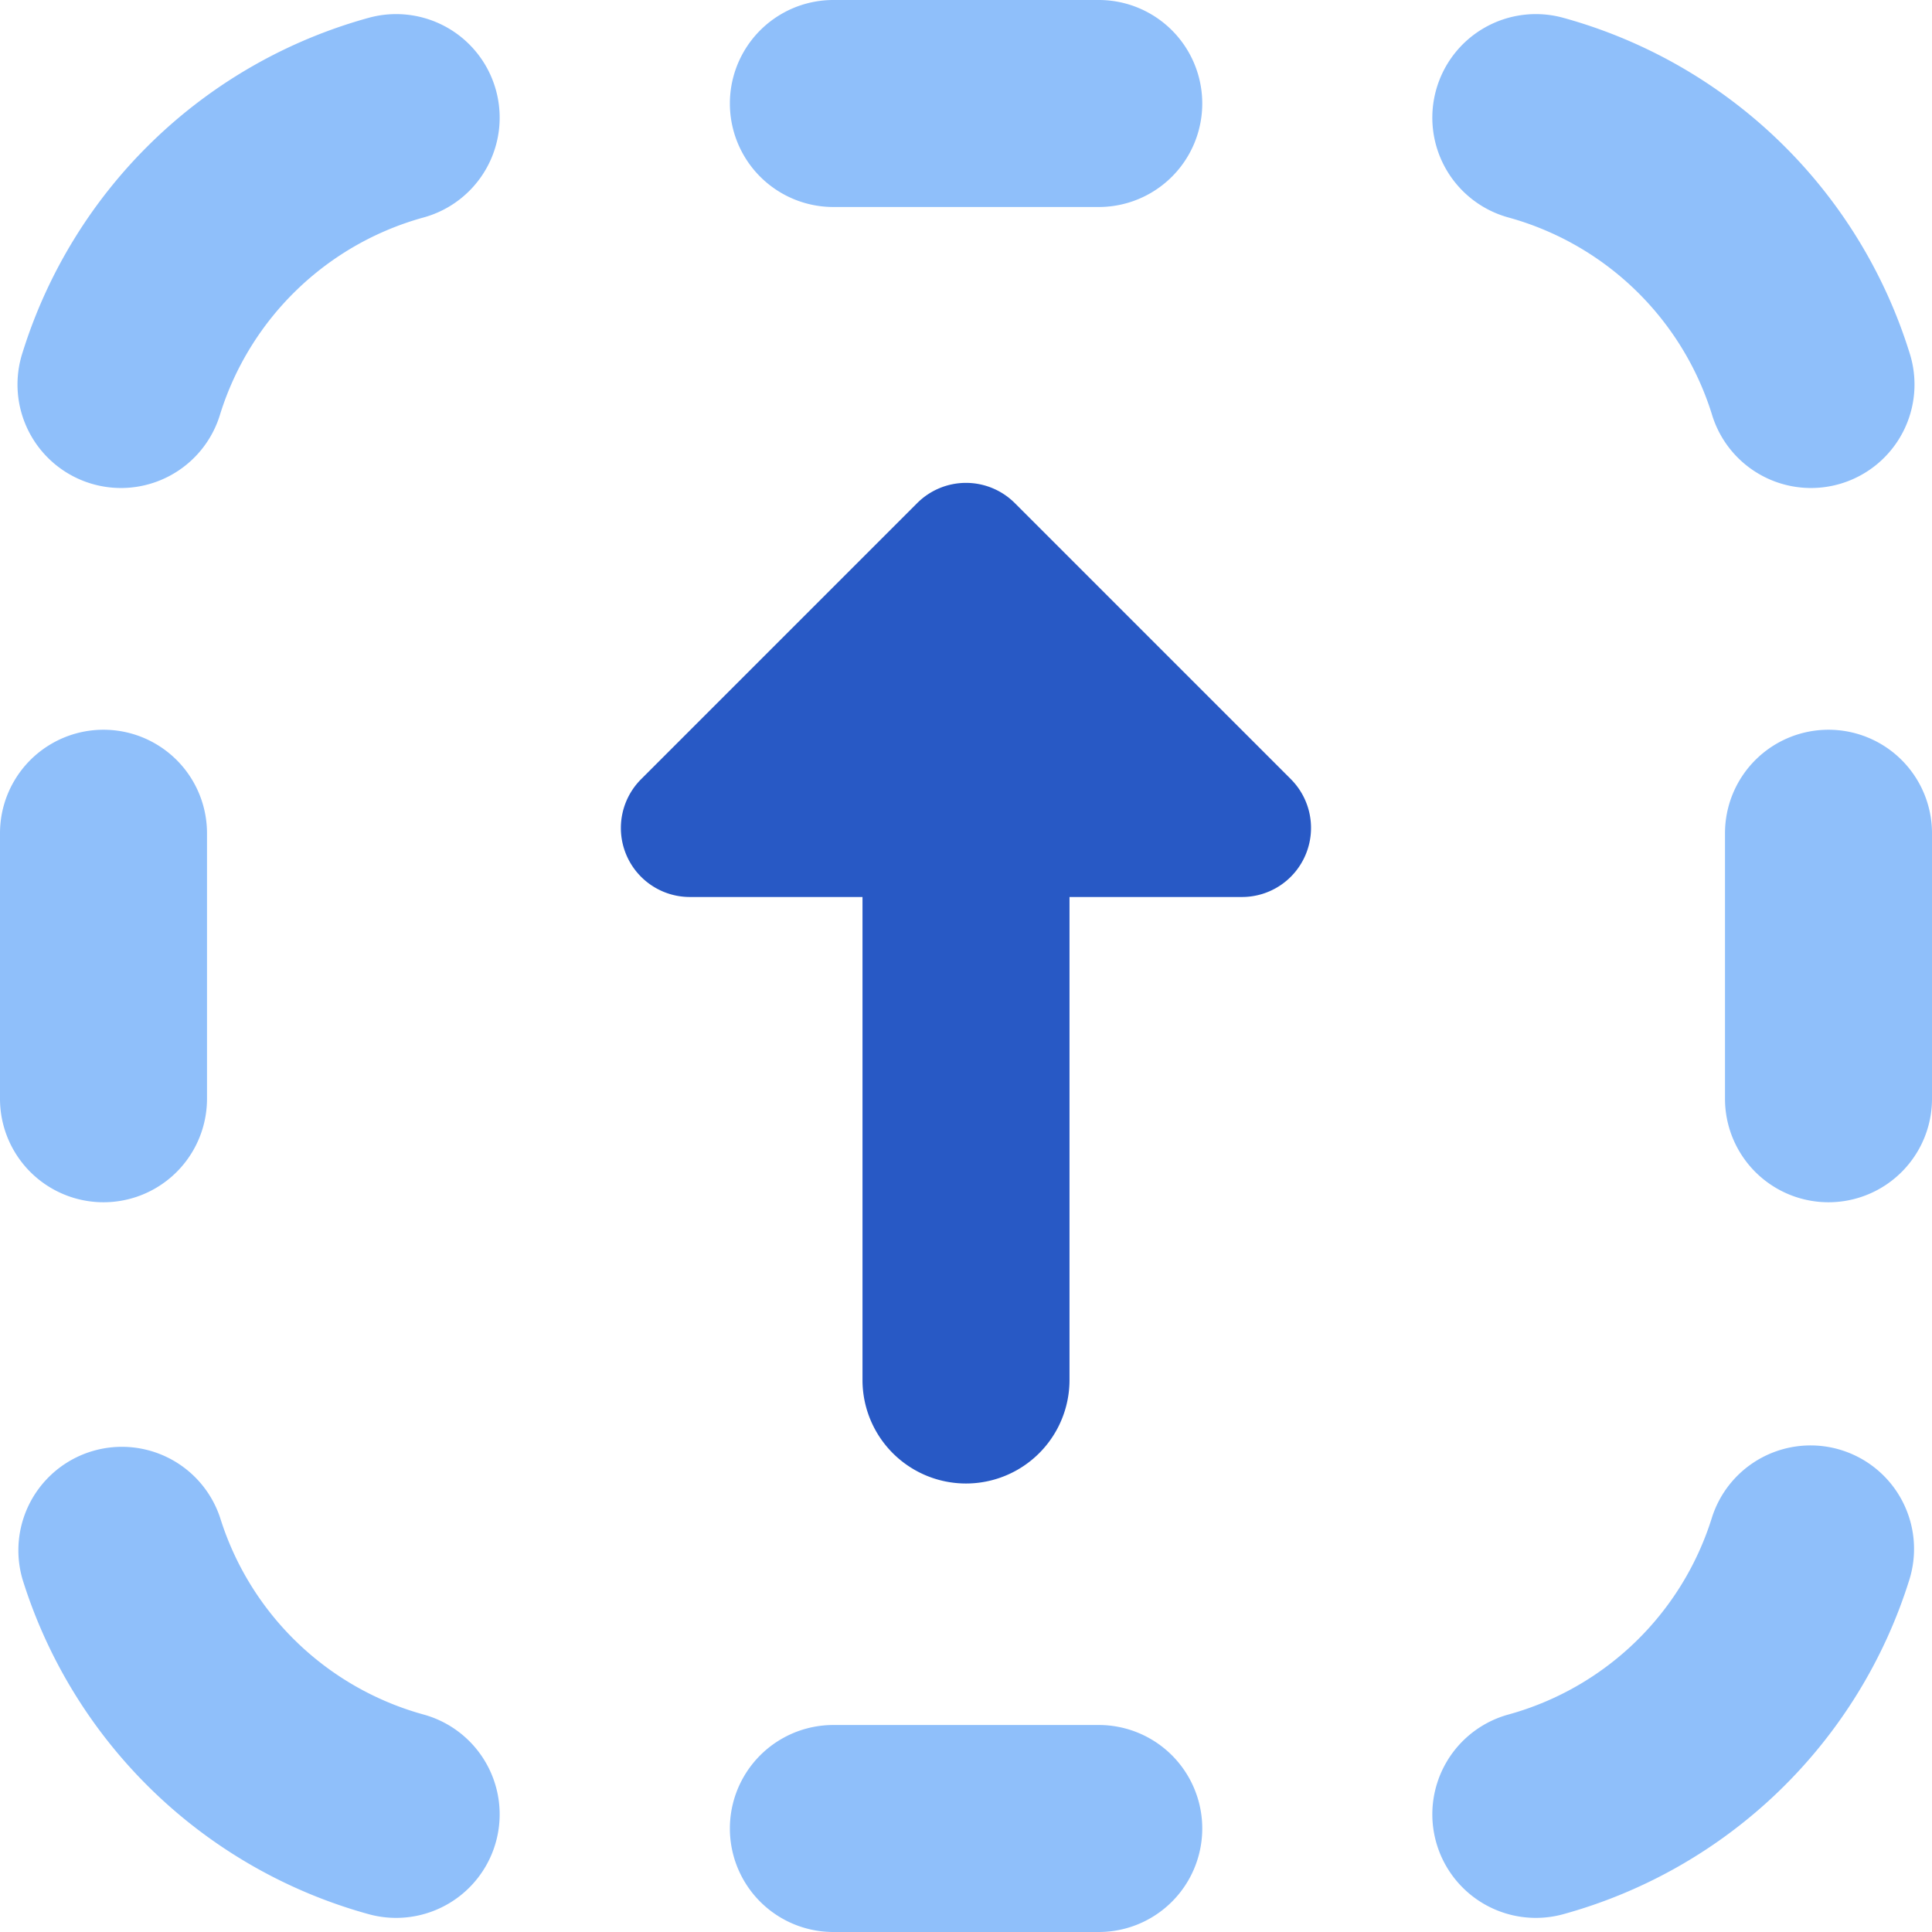
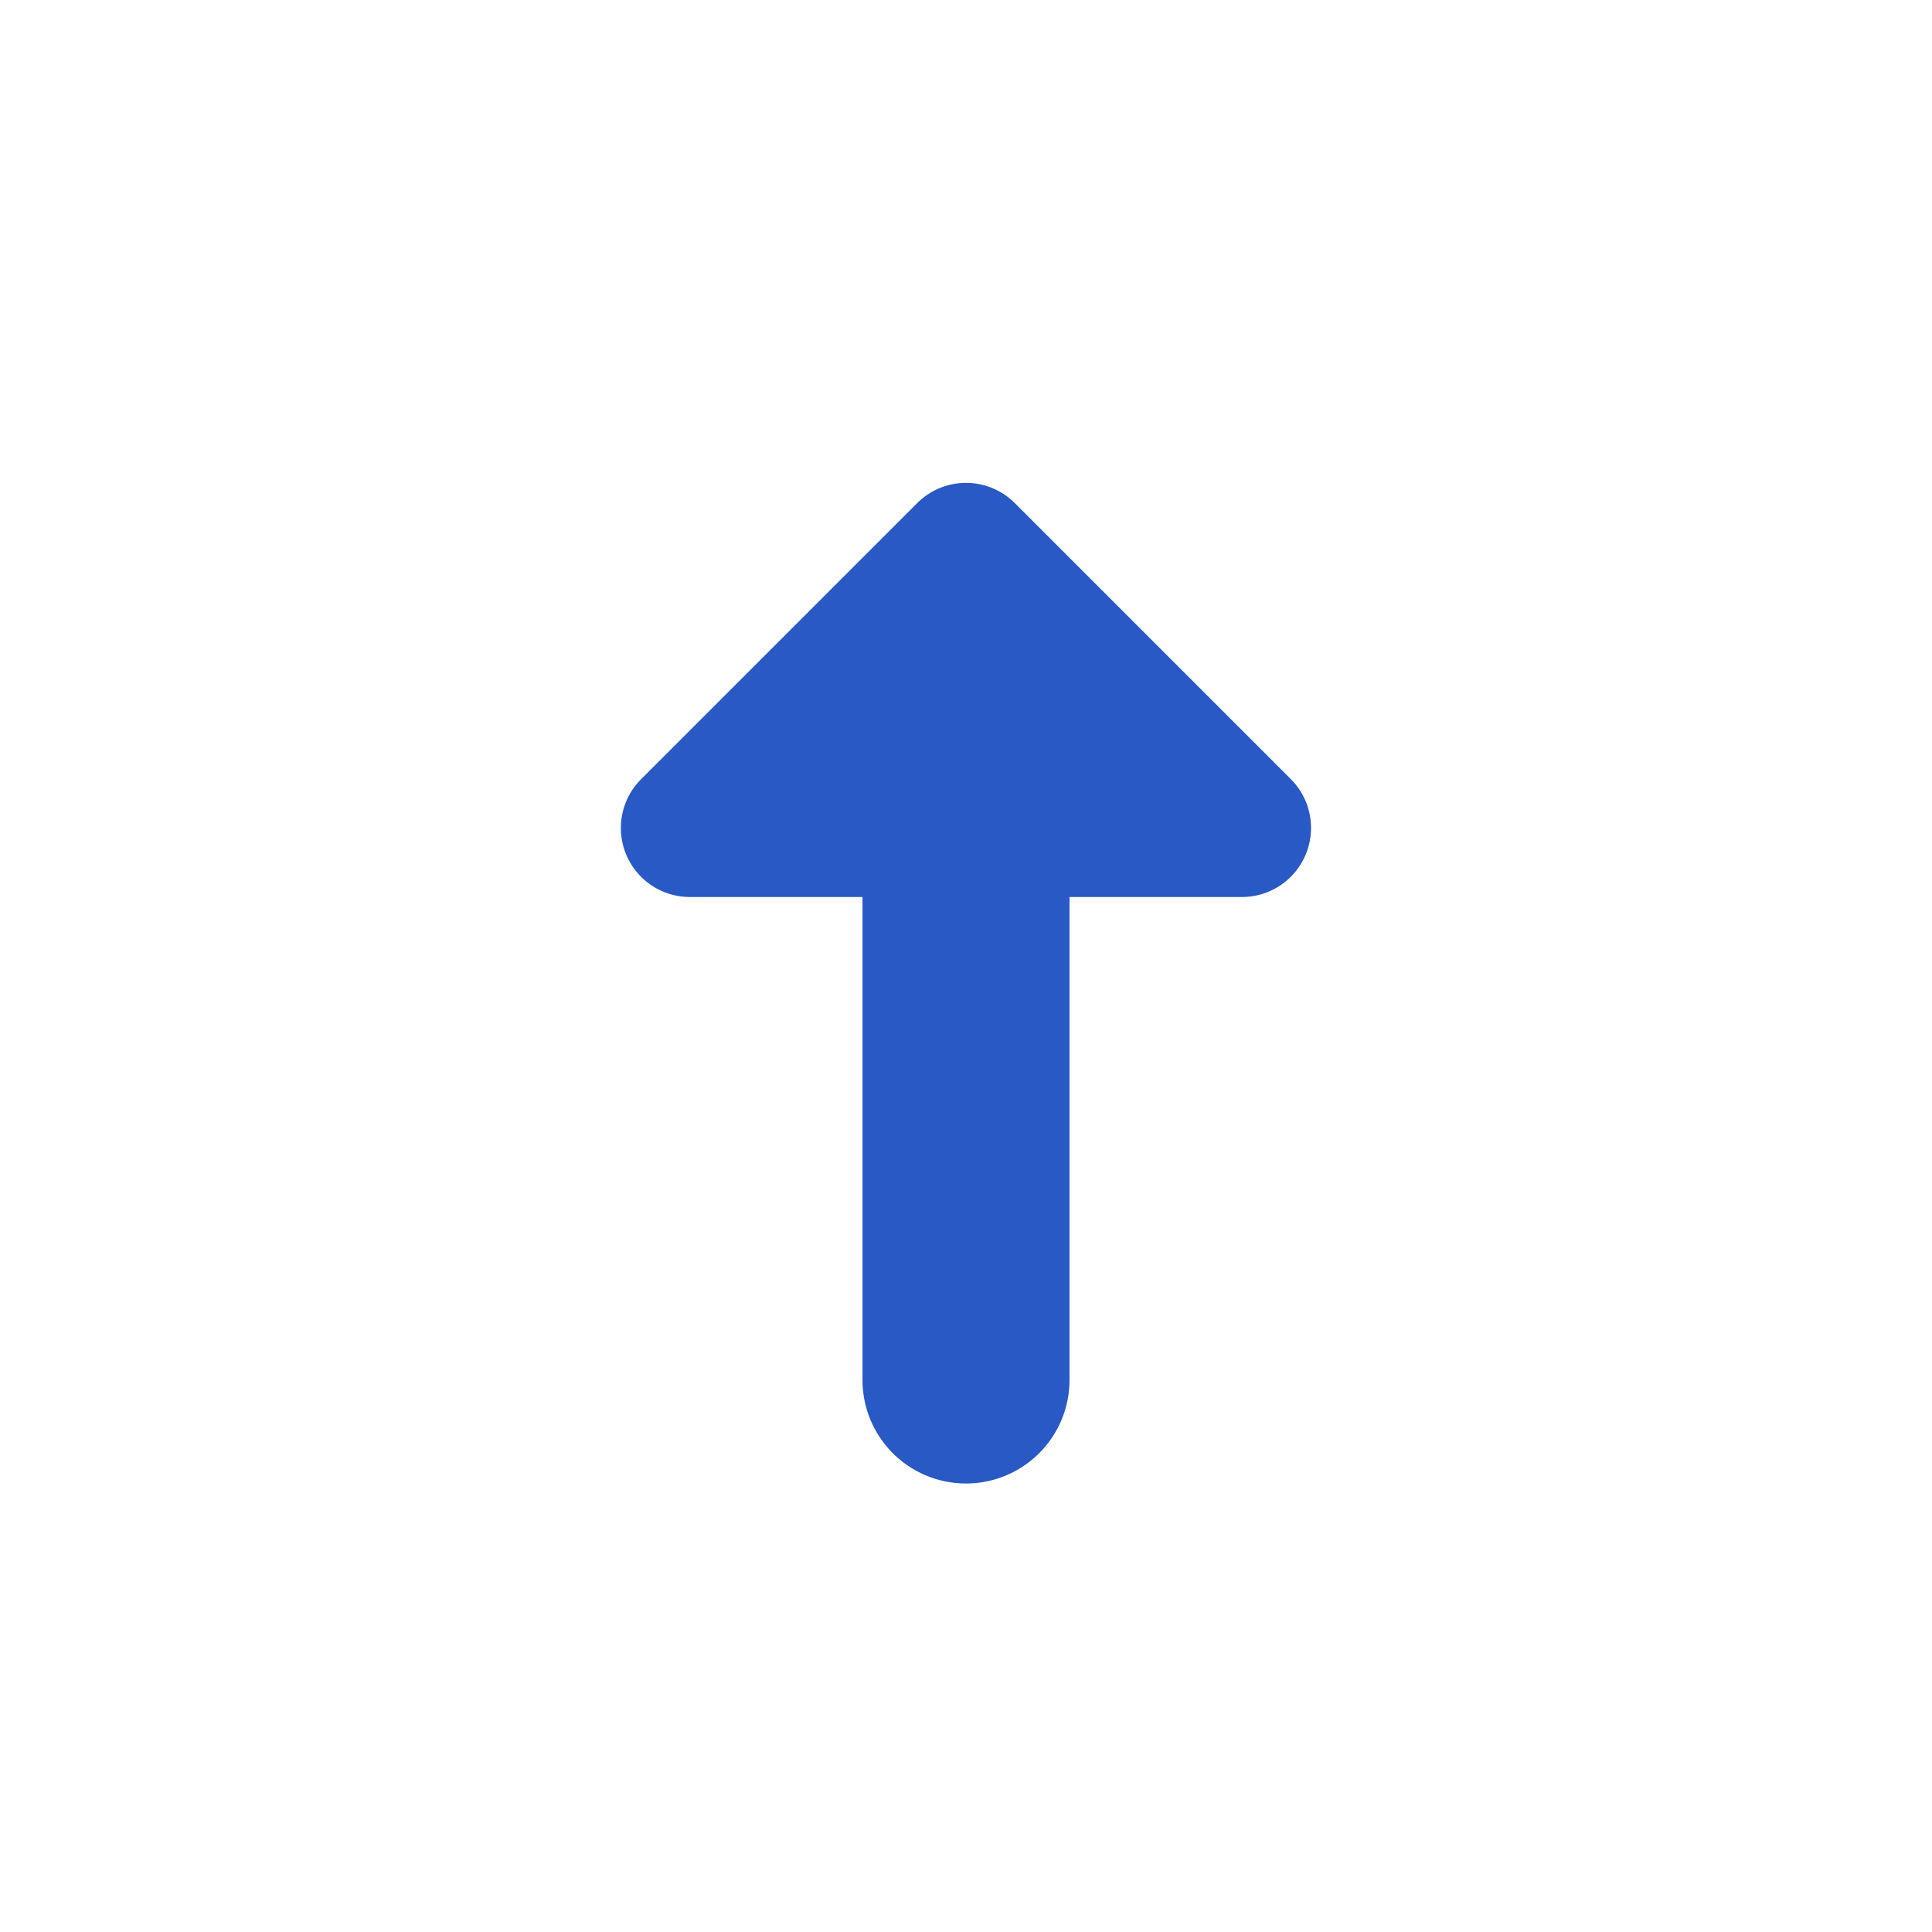
<svg xmlns="http://www.w3.org/2000/svg" fill="none" viewBox="0 0 14 14" id="Arrow-Up-Dashed-Square--Streamline-Core">
  <desc>Arrow Up Dashed Square Streamline Icon: https://streamlinehq.com</desc>
  <g id="arrow-up-dashed-square--arrow-keyboard-button-up-square-dashes">
-     <path id="Union" fill="#8fbffa" fill-rule="evenodd" d="m7.962 1.5 -1.923 0a0.75 0.75 0 0 1 0 -1.5h1.923a0.75 0.75 0 0 1 0 1.5Zm0 11a0.75 0.75 0 0 1 0 1.5H6.039a0.75 0.75 0 0 1 0 -1.5h1.923ZM10.406 0.654a0.75 0.75 0 0 0 0.525 0.922 2.14 2.14 0 0 1 1.473 1.423 0.75 0.75 0 1 0 1.432 -0.446A3.64 3.64 0 0 0 11.328 0.129a0.75 0.75 0 0 0 -0.922 0.525Zm-6.812 0a0.75 0.75 0 0 1 -0.525 0.922 2.14 2.14 0 0 0 -1.473 1.423 0.75 0.75 0 1 1 -1.432 -0.446A3.64 3.64 0 0 1 2.672 0.129a0.75 0.75 0 0 1 0.922 0.525Zm9.656 4.634a0.75 0.75 0 0 0 -0.75 0.75l0 1.924a0.75 0.75 0 0 0 1.5 0l0 -1.924a0.75 0.75 0 0 0 -0.75 -0.75Zm-11.75 0.75a0.75 0.75 0 0 0 -1.5 0l0 1.924a0.75 0.75 0 0 0 1.5 0l0 -1.924Zm11.843 4.47a0.75 0.75 0 0 0 -0.939 0.493 2.14 2.14 0 0 1 -1.473 1.423 0.75 0.75 0 0 0 0.397 1.447 3.64 3.64 0 0 0 2.508 -2.424 0.75 0.75 0 0 0 -0.493 -0.939Zm-11.747 0.493a0.75 0.75 0 0 0 -1.432 0.446 3.64 3.64 0 0 0 2.508 2.424 0.75 0.75 0 1 0 0.397 -1.447 2.14 2.14 0 0 1 -1.473 -1.423Z" clip-rule="evenodd" stroke-width="1" />
-     <path id="Union_2" fill="#2859c5" fill-rule="evenodd" d="M9.462 6.191A0.5 0.5 0 0 1 9 6.5H7.75V10a0.75 0.75 0 0 1 -1.5 0V6.5H5a0.5 0.5 0 0 1 -0.354 -0.854l2 -2a0.5 0.5 0 0 1 0.708 0l2 2a0.5 0.5 0 0 1 0.108 0.545Z" clip-rule="evenodd" stroke-width="1" />
+     <path id="Union_2" fill="#2859c5" fill-rule="evenodd" d="M9.462 6.191A0.5 0.5 0 0 1 9 6.5H7.75V10a0.75 0.75 0 0 1 -1.5 0V6.5H5a0.5 0.5 0 0 1 -0.354 -0.854l2 -2a0.5 0.5 0 0 1 0.708 0l2 2a0.5 0.5 0 0 1 0.108 0.545" clip-rule="evenodd" stroke-width="1" />
  </g>
</svg>